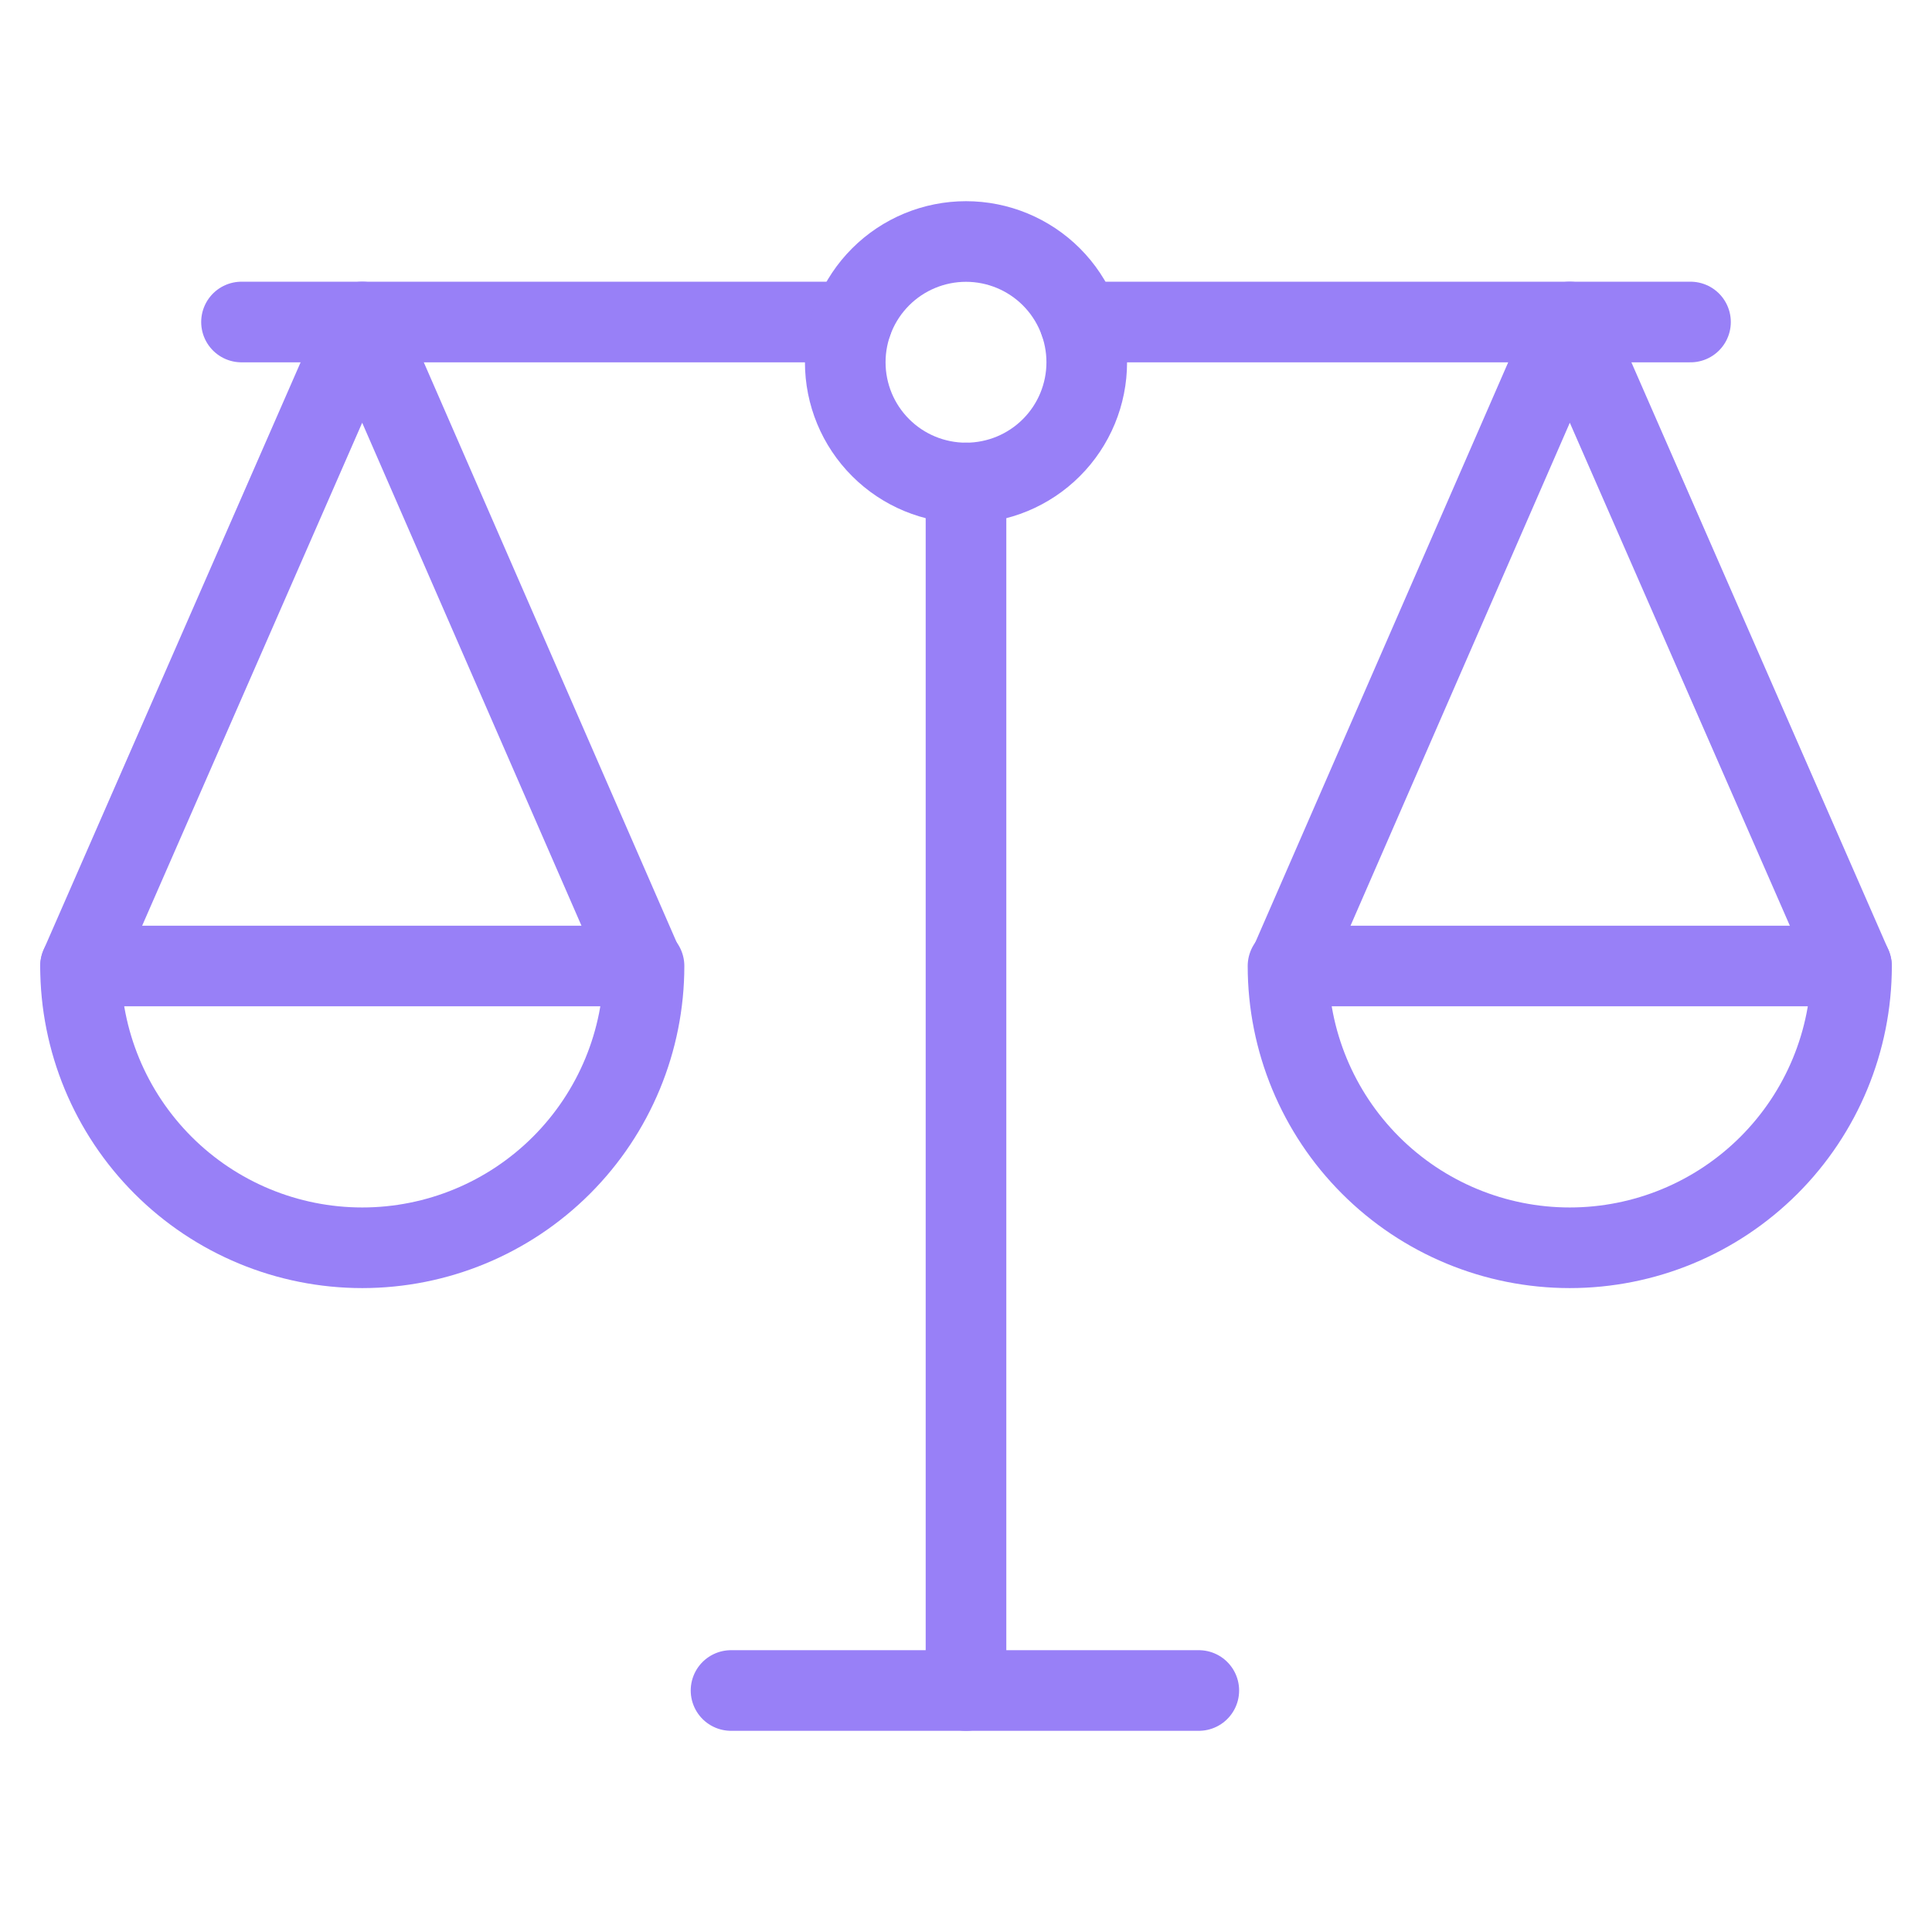
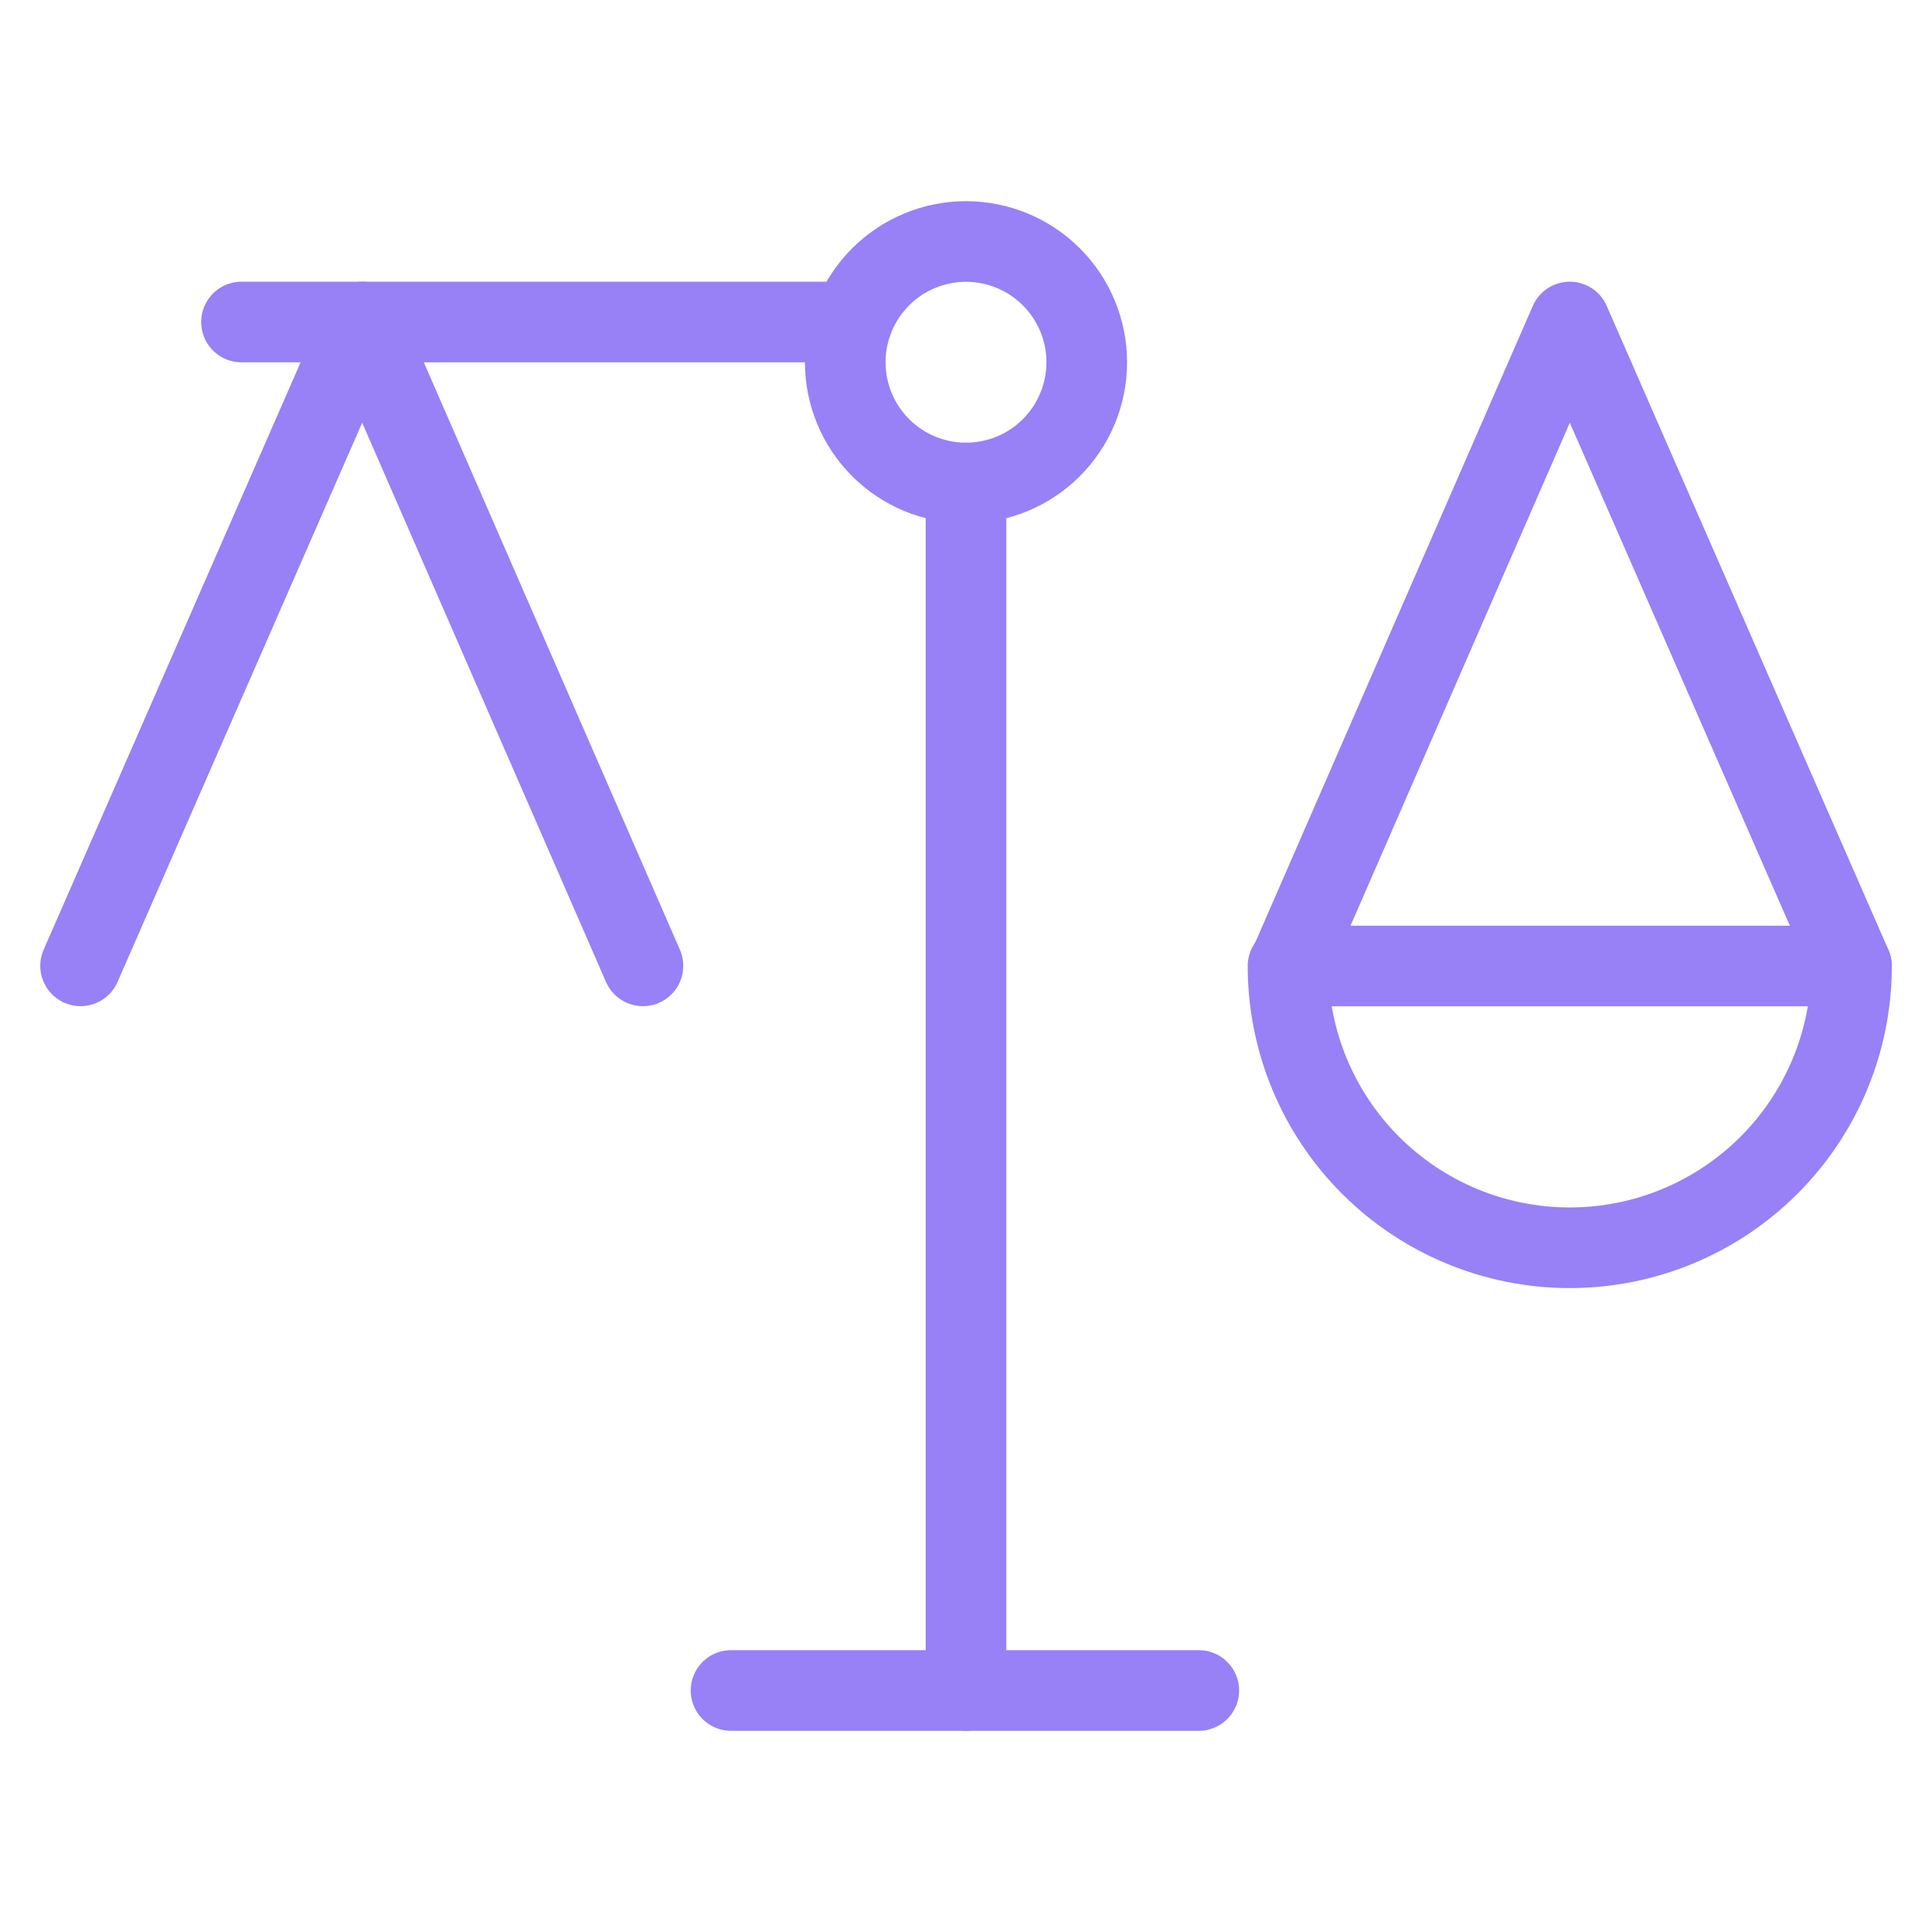
<svg xmlns="http://www.w3.org/2000/svg" width="52" height="52" viewBox="0 0 52 52" fill="none">
  <path d="M26 13V45.5" stroke="#9880F7" stroke-width="2.17" stroke-linecap="round" stroke-linejoin="round" />
  <path d="M19.676 45.5H32.266" stroke="#9880F7" stroke-width="2.17" stroke-linecap="round" stroke-linejoin="round" />
  <path d="M2.169 25.996L9.75 8.667L17.305 25.996" stroke="#9880F7" stroke-width="2.17" stroke-linecap="round" stroke-linejoin="round" />
  <path d="M22.934 8.667H6.5" stroke="#9880F7" stroke-width="2.17" stroke-linecap="round" stroke-linejoin="round" />
-   <path d="M17.334 26C17.334 28.011 16.535 29.94 15.113 31.362C13.69 32.785 11.762 33.584 9.75 33.584C7.739 33.584 5.81 32.785 4.388 31.362C2.966 29.94 2.167 28.011 2.167 26H17.334Z" stroke="#9880F7" stroke-width="2.17" stroke-linecap="round" stroke-linejoin="round" />
  <path d="M49.831 25.996L42.25 8.667L34.695 25.996" stroke="#9880F7" stroke-width="2.17" stroke-linecap="round" stroke-linejoin="round" />
-   <path d="M29.066 8.667H45.5" stroke="#9880F7" stroke-width="2.17" stroke-linecap="round" stroke-linejoin="round" />
  <path d="M34.667 26C34.667 28.011 35.466 29.94 36.888 31.362C38.31 32.785 40.239 33.584 42.25 33.584C44.262 33.584 46.19 32.785 47.613 31.362C49.035 29.94 49.834 28.011 49.834 26H34.667Z" stroke="#9880F7" stroke-width="2.17" stroke-linecap="round" stroke-linejoin="round" />
  <path d="M22.75 9.75C22.75 10.612 23.092 11.439 23.702 12.048C24.311 12.658 25.138 13 26 13C26.862 13 27.689 12.658 28.298 12.048C28.908 11.439 29.25 10.612 29.25 9.75C29.25 8.888 28.908 8.062 28.298 7.452C27.689 6.843 26.862 6.5 26 6.5C25.138 6.5 24.311 6.843 23.702 7.452C23.092 8.062 22.75 8.888 22.75 9.75Z" stroke="#9880F7" stroke-width="2.17" stroke-linecap="round" stroke-linejoin="round" />
</svg>